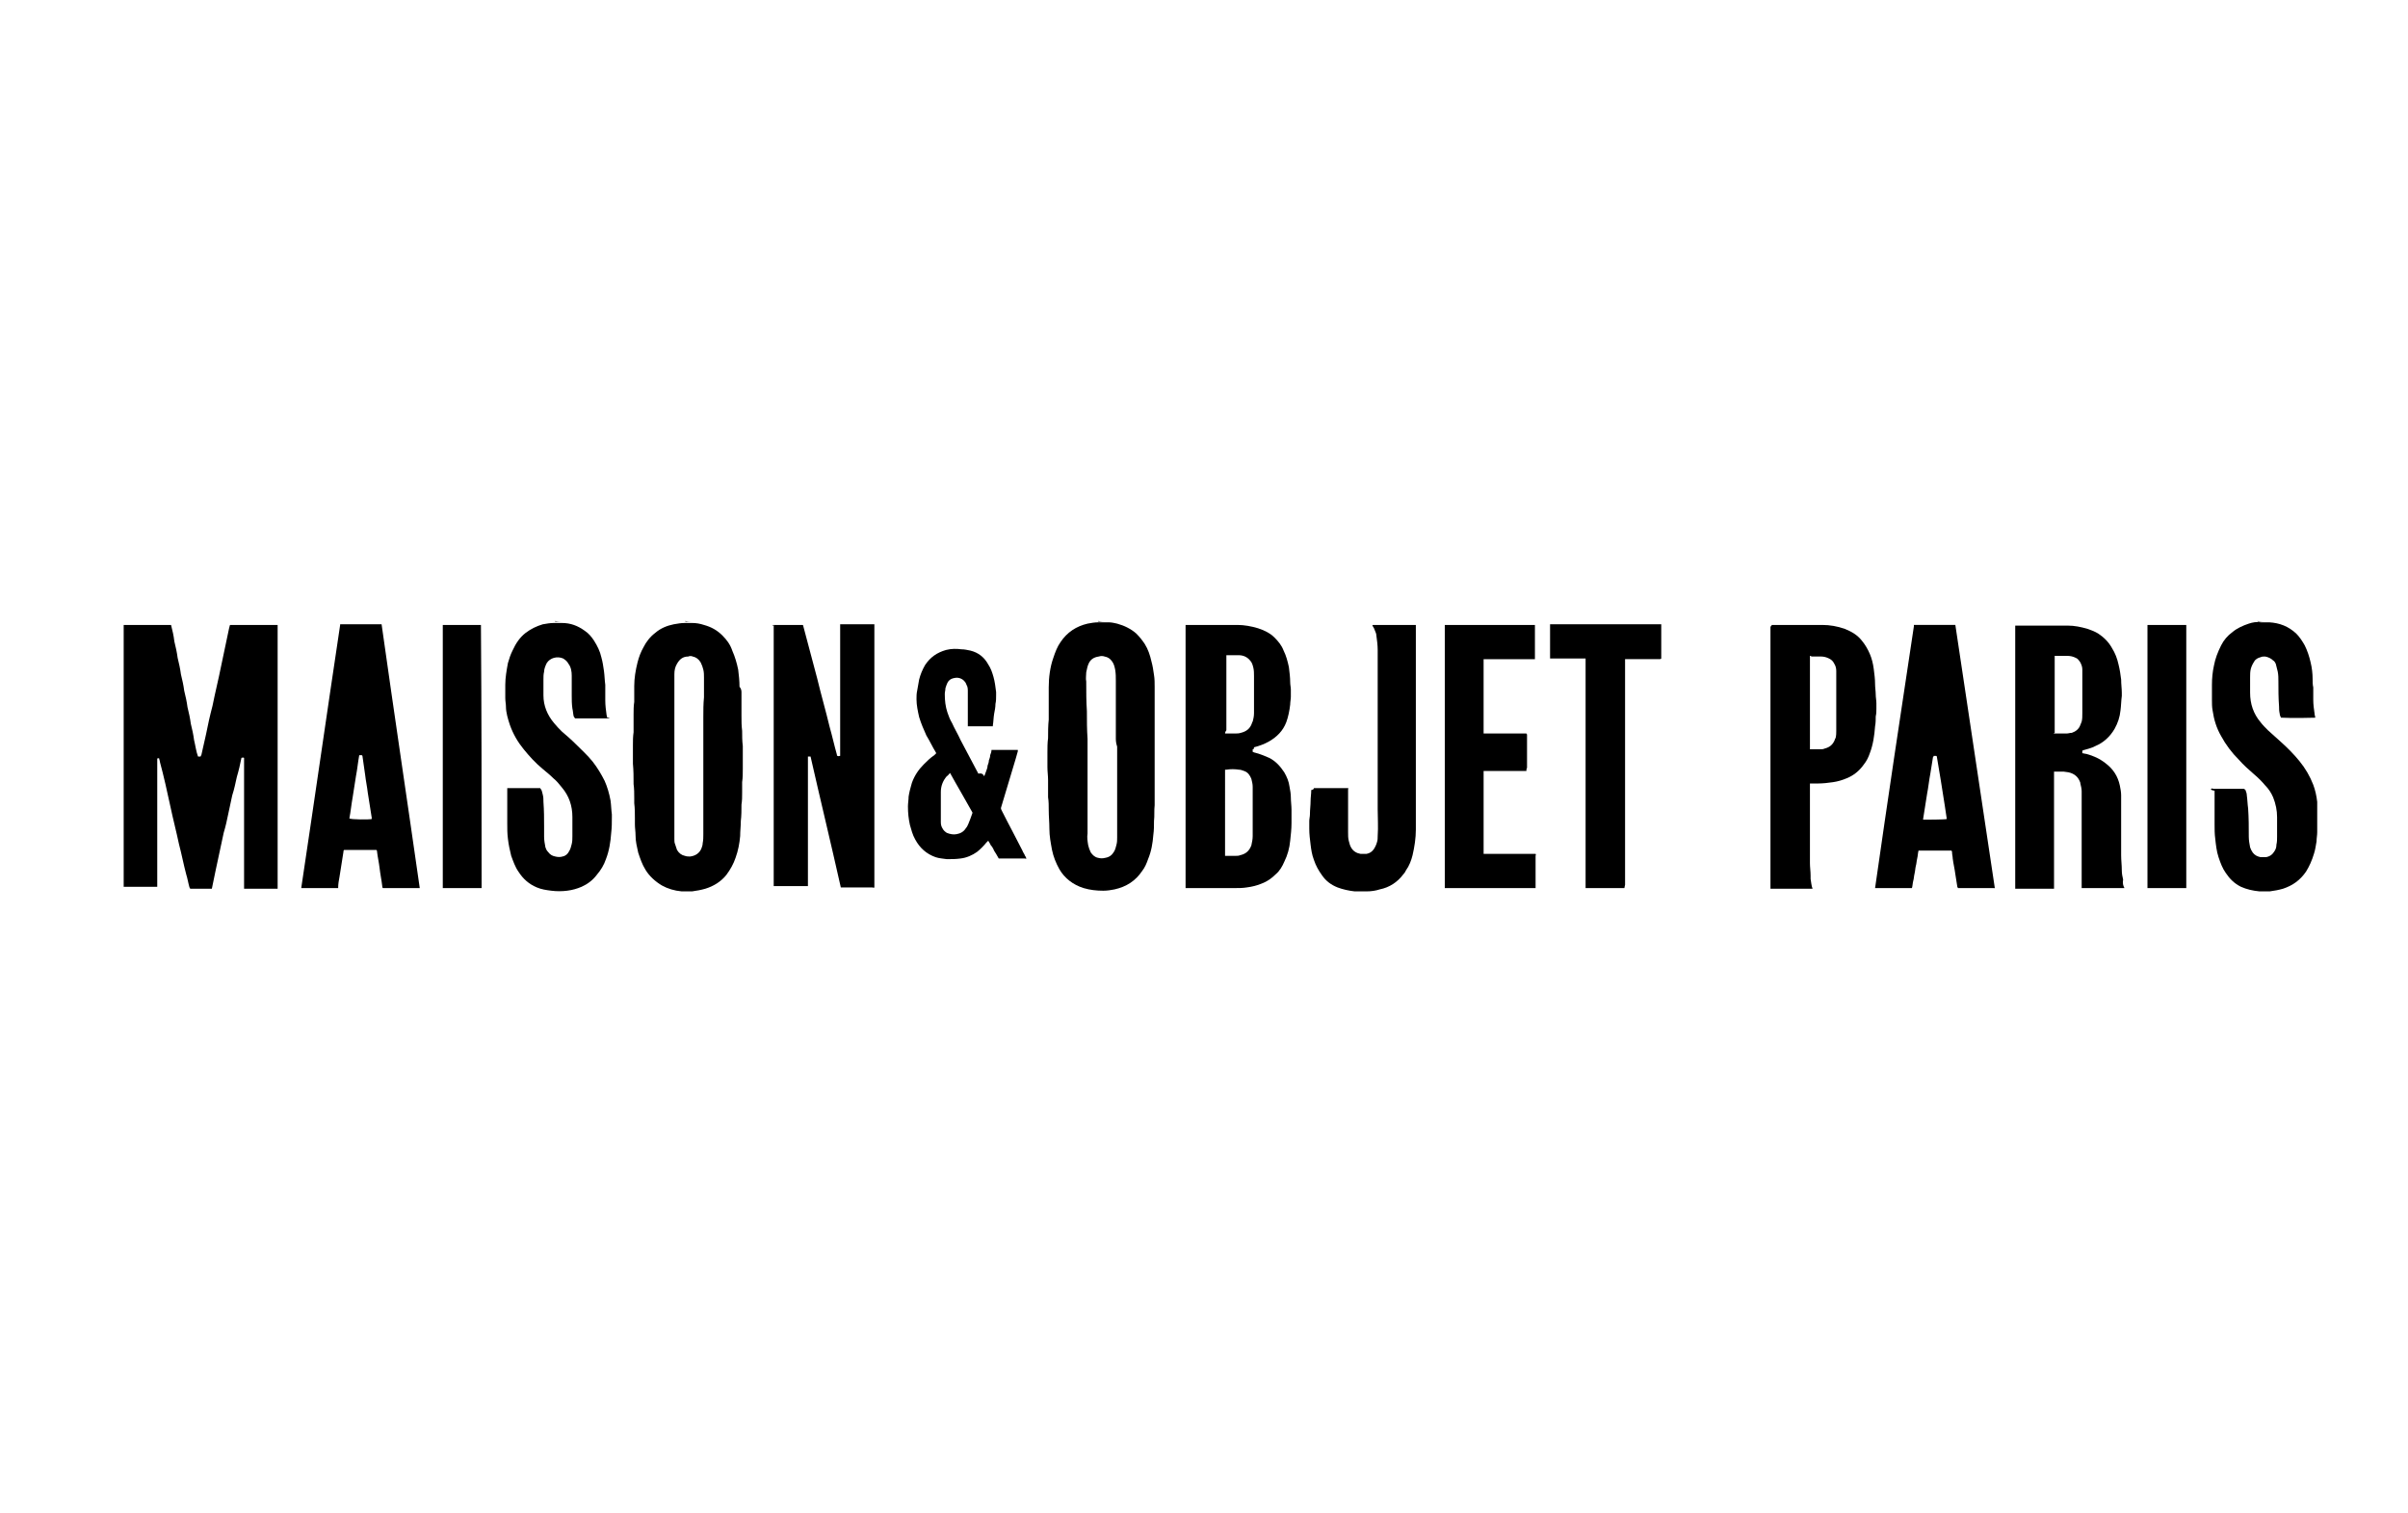
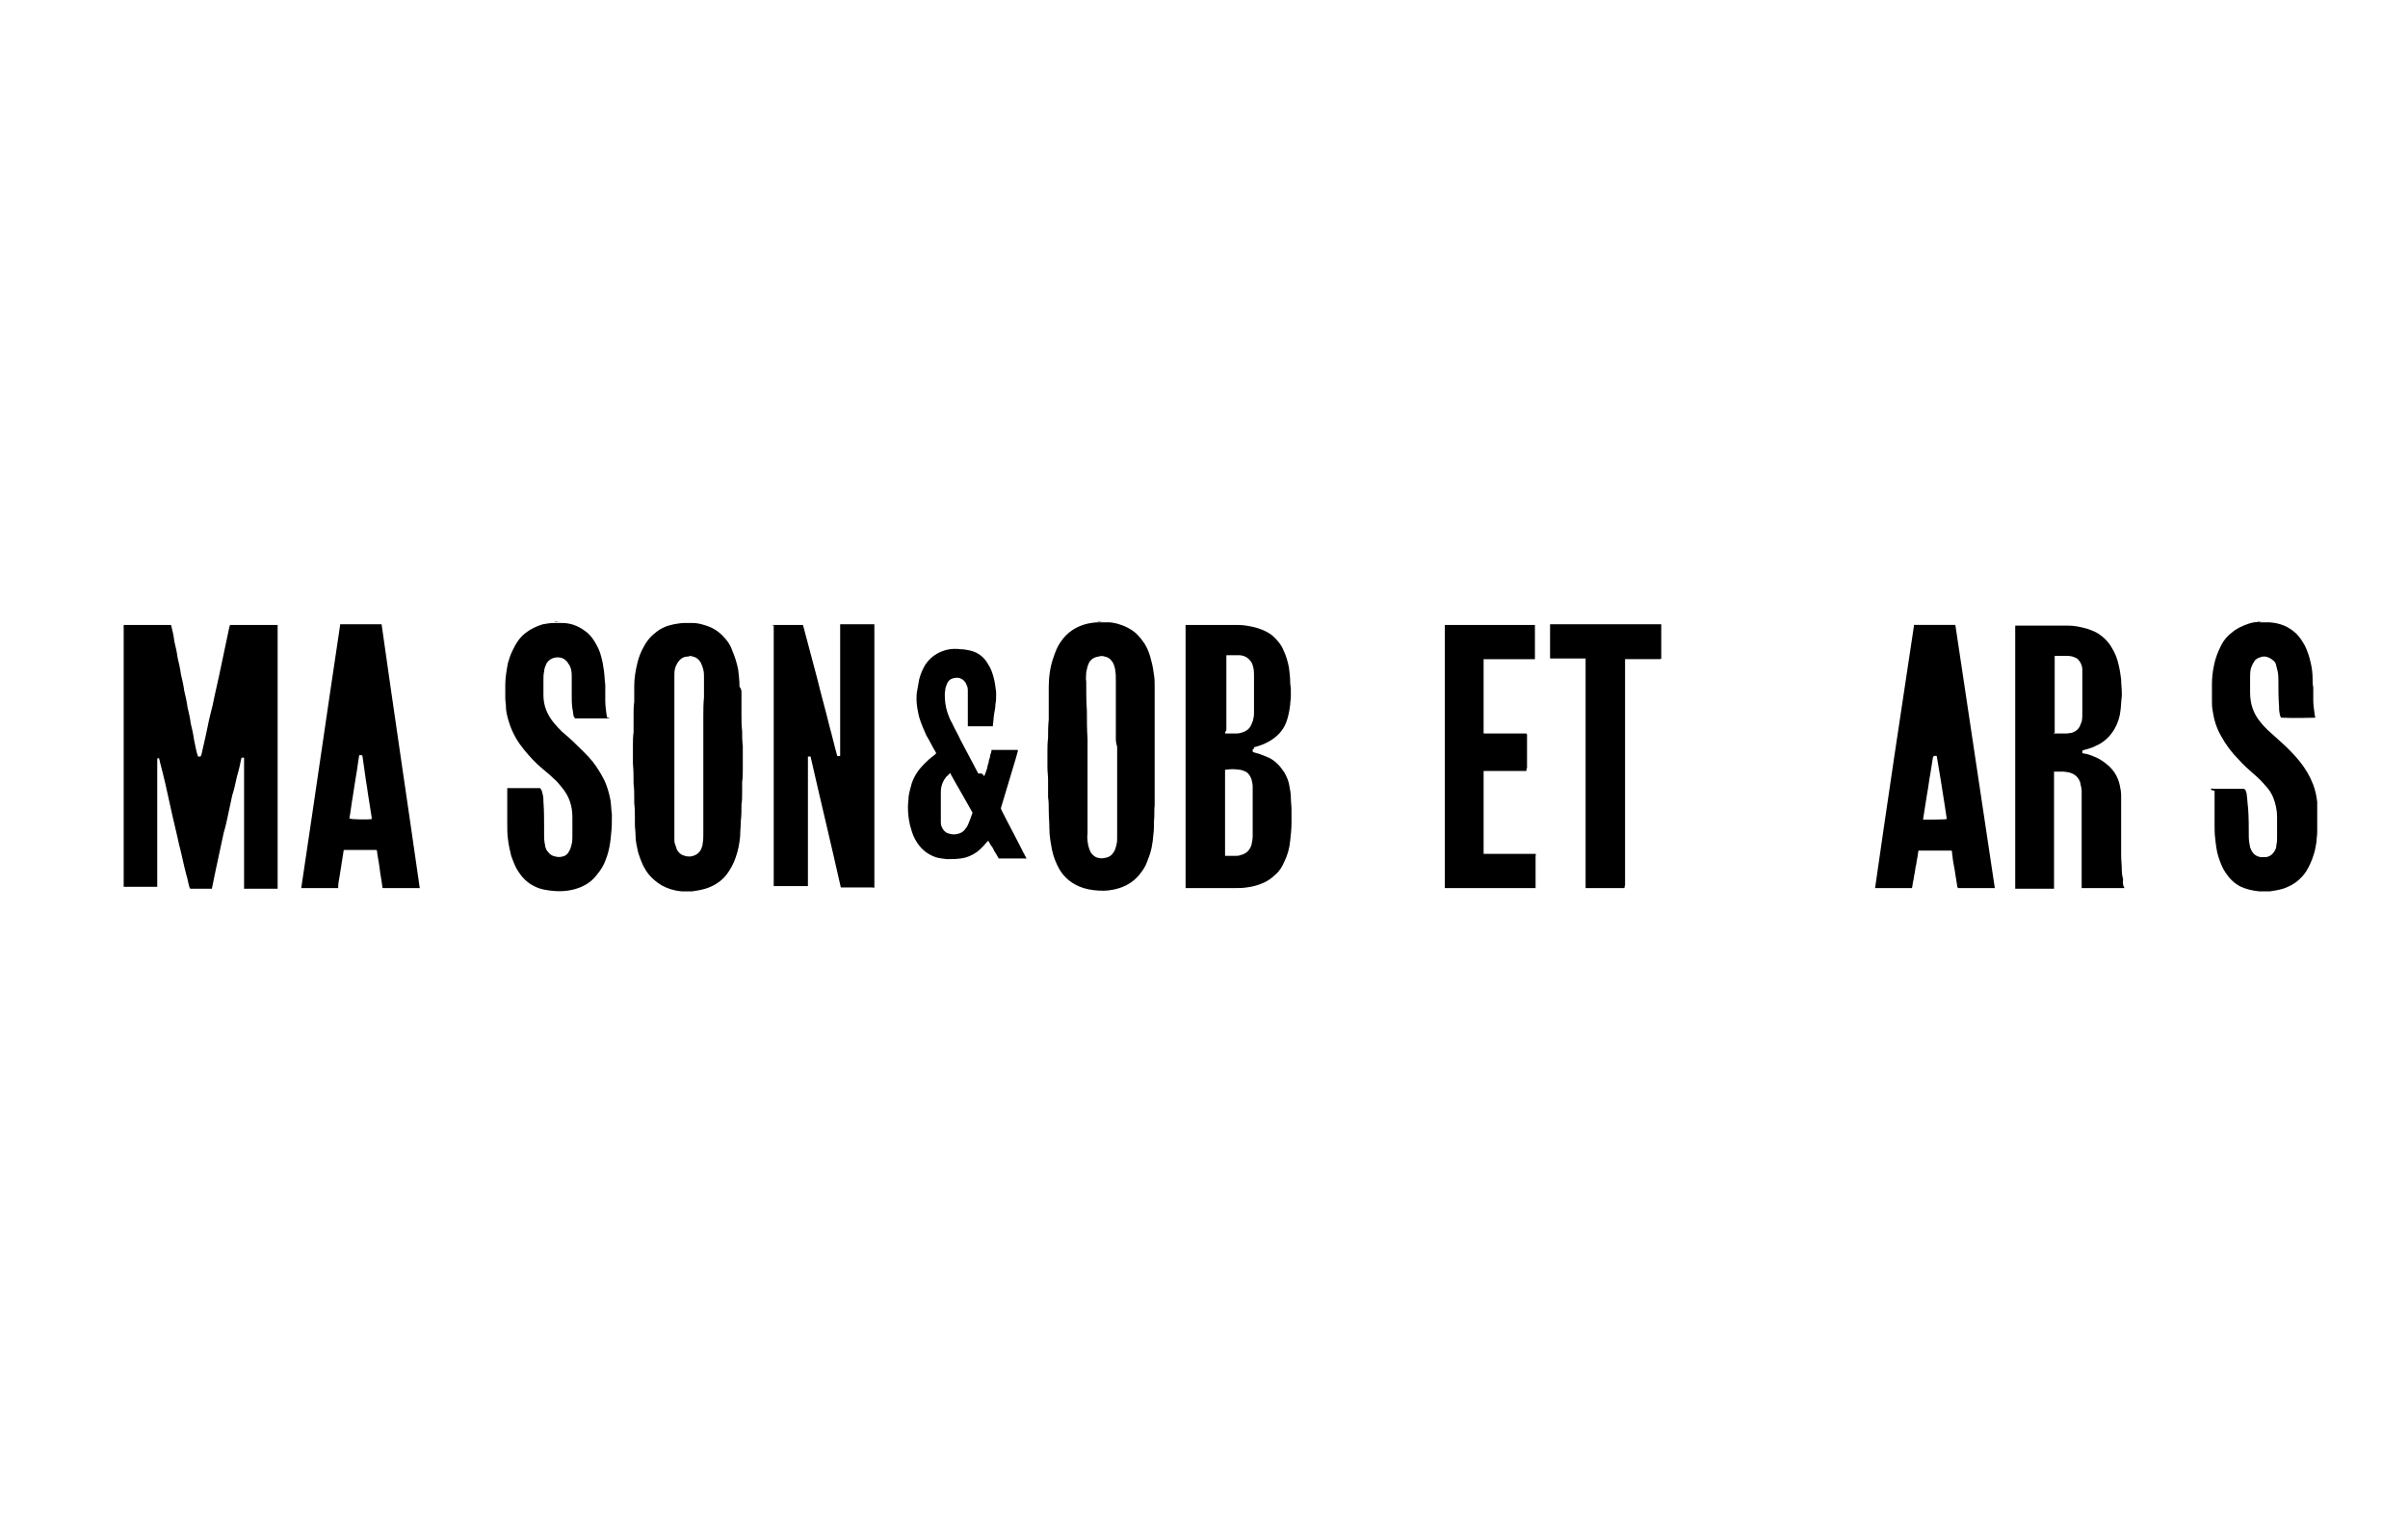
<svg xmlns="http://www.w3.org/2000/svg" version="1.1" id="Layer_1" x="0px" y="0px" viewBox="0 0 366 230" style="enable-background:new 0 0 366 230;" xml:space="preserve">
  <g>
    <g>
      <path d="M344.6,94.5c-0.1,0-0.1,0-0.2,0c-0.4,0-0.7,0-1.1,0c-0.1,0-0.1,0-0.2-0.1C343.7,94.5,344.1,94.5,344.6,94.5z" />
      <path d="M168.3,94.5c0,0-0.1,0-0.1,0c-0.4,0-0.8,0-1.2,0c0,0-0.1,0-0.1-0.1C167.4,94.5,167.8,94.5,168.3,94.5z" />
      <path d="M85.7,94.5c-0.1,0-0.1,0-0.2,0c-0.3,0-0.7,0-1,0c-0.1,0-0.1,0-0.2-0.1C84.8,94.5,85.3,94.5,85.7,94.5z" />
-       <path d="M105.5,94.5c-0.1,0-0.1,0-0.2,0c-0.3,0-0.7,0-1,0c-0.1,0-0.1,0-0.2-0.1C104.6,94.5,105,94.5,105.5,94.5z" />
      <path d="M18.8,95c0.1,0,0.1,0,0.2,0c1.7,0,6.7,0,7,0c0.2,0.8,0.4,1.6,0.5,2.5c0.2,0.8,0.4,1.7,0.5,2.5c0.2,0.8,0.4,1.7,0.5,2.5    c0.2,0.8,0.4,1.7,0.5,2.5c0.2,0.8,0.4,1.7,0.5,2.5c0.2,0.8,0.4,1.7,0.5,2.5c0.2,0.8,0.4,1.7,0.5,2.5c0.2,0.8,0.3,1.7,0.6,2.5    c0.1,0,0.1,0,0.2,0c0.1,0,0.1,0,0.2,0c0-0.1,0-0.1,0.1-0.2c0.2-1,0.5-2.1,0.7-3.1c0.3-1.5,0.6-2.9,1-4.4c0.4-2,0.9-4,1.3-6    c0.4-1.9,0.8-3.8,1.2-5.7c0-0.1,0.1-0.3,0.1-0.4c0-0.1,0-0.1,0.1-0.2c0.3,0,6.9,0,7.2,0c0,0,0,0.1,0,0.2c0,0.2,0,0.3,0,0.5    c0,12.8,0,25.6,0,38.3c0,0.3,0,0.5,0,0.8c0,0.1,0,0.2,0,0.3c-0.1,0-0.1,0-0.2,0c-0.2,0-0.5,0-0.7,0c-1.3,0-2.6,0-3.9,0    c-0.1,0-0.2,0-0.3,0c0-6.7,0-13.3,0-19.9c-0.2-0.1-0.3,0-0.4,0c-0.2,1-0.4,1.9-0.7,2.9c-0.2,0.9-0.4,1.9-0.7,2.8    c-0.2,0.9-0.4,1.9-0.6,2.8c-0.2,1-0.4,1.9-0.7,2.9c-0.2,0.9-0.4,1.9-0.6,2.8c-0.2,0.9-0.4,1.9-0.6,2.8c-0.2,0.9-0.4,1.9-0.6,2.9    c-0.4,0-0.7,0-1.1,0c-0.4,0-0.7,0-1.1,0c-0.4,0-0.7,0-1.1,0c0-0.1-0.1-0.2-0.1-0.2c-0.2-0.7-0.3-1.4-0.5-2    c-0.4-1.5-0.7-3.1-1.1-4.6c-0.4-1.9-0.9-3.8-1.3-5.7c-0.5-2.3-1-4.6-1.6-6.8c0-0.2-0.1-0.3-0.1-0.5c-0.1-0.1-0.2,0-0.3,0    c0,0,0,0,0,0c0,0,0,0,0,0c0,0,0,0,0,0c0,0,0,0,0,0c0,0,0,0,0,0c0,0,0,0,0,0c0,0,0,0,0,0c0,0,0,0,0,0c0,6.4,0,12.8,0,19.2    c0,0,0,0.1,0,0.1c0,0,0,0,0,0.1c0,0,0,0.1,0,0.1c0,0,0,0,0,0c0,0,0,0,0,0s0,0,0,0c0,0,0,0,0,0s0,0,0,0c0,0,0,0,0,0c0,0,0,0,0,0    c0,0,0,0,0,0c0,0-0.1,0-0.2,0c-0.4,0-0.8,0-1.2,0c-1.1,0-2.3,0-3.4,0c-0.1,0-0.2,0-0.3,0c0-0.1,0-0.1,0-0.2c0-0.2,0-0.4,0-0.6    c0-13,0-26,0-39C18.8,95.2,18.8,95.1,18.8,95z" />
      <path d="M117.5,95C117.5,95,117.5,95,117.5,95c1.6,0,3,0,4.5,0c0.1,0.1,0.1,0.1,0.1,0.2c0.7,2.6,1.4,5.3,2.1,7.9    c0.6,2.5,1.3,4.9,1.9,7.4c0.4,1.4,0.7,2.8,1.1,4.2c0,0.1,0,0.2,0.1,0.2c0.1,0.1,0.3,0,0.4,0c0-0.1,0-0.1,0-0.2c0-0.2,0-0.3,0-0.5    c0-6.3,0-12.7,0-19c0-0.1,0-0.2,0-0.3c0.1,0,0.1,0,0.2,0c1.6,0,3.3,0,4.9,0c0,0,0.1,0,0.1,0c0,0.1,0,0.1,0,0.2c0,0.3,0,0.6,0,0.8    c0,12.6,0,25.2,0,37.8c0,0.3,0,0.6,0,1c0,0.1,0,0.1,0,0.2c-0.1,0.1-0.2,0-0.3,0c-1.2,0-2.4,0-3.6,0c-0.3,0-0.7,0-1,0    c-0.1,0-0.2,0-0.2,0c-1.5-6.7-3.1-13.3-4.6-19.9c-0.2,0-0.2,0-0.4,0c0,0,0,0,0,0c0,0,0,0,0,0c0,0,0,0,0,0c0,0,0,0,0,0c0,0,0,0,0,0    c0,0,0,0,0,0c0,0,0,0,0,0c0,0,0,0,0,0c0,6.4,0,12.8,0,19.2c0,0,0,0,0,0.1c0,0,0,0,0,0.1c0,0.1,0,0.1,0,0.2c0,0,0,0,0,0    c0,0,0,0,0,0.1c0,0,0,0,0,0c0,0,0,0,0,0c0,0,0,0,0,0c0,0,0,0,0,0c0,0,0,0,0,0c0,0-0.1,0-0.1,0c-0.3,0-0.7,0-1,0    c-1.2,0-2.5,0-3.7,0c-0.1,0-0.3,0-0.4,0c0-0.1,0-0.1,0-0.2c0-0.2,0-0.3,0-0.5c0-13,0-26,0-39C117.4,95.3,117.4,95.1,117.5,95z" />
      <path d="M190.4,113.9c0,0.2,0,0.3,0,0.4c0.1,0,0.2,0.1,0.3,0.1c0.8,0.2,1.5,0.5,2.2,0.8c1,0.5,1.7,1.3,2.3,2.2    c0.4,0.7,0.7,1.4,0.8,2.2c0.1,0.5,0.2,1.1,0.2,1.6c0,0.6,0.1,1.3,0.1,1.9c0,0.5,0,0.9,0,1.4c0,0.2,0,0.4,0,0.6    c0,0.9-0.1,1.8-0.2,2.7c-0.1,1.1-0.4,2.2-0.9,3.2c-0.3,0.7-0.7,1.4-1.3,1.9c-0.6,0.6-1.3,1.1-2.1,1.4c-0.7,0.3-1.5,0.5-2.3,0.6    c-0.6,0.1-1.2,0.1-1.8,0.1c-2.4,0-4.8,0-7.2,0c-0.1,0-0.2,0-0.3,0c0-0.1,0-0.1,0-0.1c0-13.3,0-26.6,0-39.9c0.1,0,0.2,0,0.2,0    c0.6,0,1.1,0,1.7,0c1.6,0,3.2,0,4.9,0c0.2,0,0.4,0,0.5,0c0.2,0,0.4,0,0.6,0c1,0,2.1,0.2,3.1,0.5c0.9,0.3,1.8,0.7,2.5,1.4    c0.6,0.6,1.1,1.2,1.4,2c0.4,0.8,0.6,1.6,0.8,2.5c0.1,0.8,0.2,1.6,0.2,2.3c0,0.4,0.1,0.8,0.1,1.1c0,0.4,0,0.8,0,1.1    c0,0.4-0.1,0.8-0.1,1.2c-0.1,0.9-0.3,1.9-0.6,2.7c-0.5,1.3-1.4,2.2-2.6,2.9c-0.7,0.4-1.5,0.7-2.3,0.9    C190.6,113.9,190.5,113.9,190.4,113.9z M186.2,130.1c0.1,0,0.1,0,0.1,0c0.5,0,1,0,1.5,0c0.2,0,0.5,0,0.7-0.1    c0.9-0.2,1.4-0.7,1.7-1.5c0.1-0.5,0.2-0.9,0.2-1.4c0-0.8,0-1.5,0-2.3c0-0.8,0-1.6,0-2.4c0-0.1,0-0.2,0-0.3c0-0.3,0-0.6,0-0.8    c0-0.4,0-0.7,0-1.1c0-0.2,0-0.4,0-0.6c0-0.4-0.1-0.8-0.2-1.2c-0.2-0.5-0.5-1-1.1-1.2c-0.3-0.1-0.5-0.2-0.8-0.2    c-0.6-0.1-1.3-0.1-1.9,0c-0.1,0-0.1,0-0.2,0C186.2,117.3,186.2,129.8,186.2,130.1z M186.2,111.5c0.1,0,0.1,0,0.2,0    c0.4,0,0.9,0,1.3,0c0.3,0,0.6,0,0.9-0.1c0.8-0.2,1.4-0.6,1.7-1.5c0-0.1,0-0.1,0.1-0.2c0.1-0.4,0.2-0.8,0.2-1.3c0-0.6,0-1.3,0-1.9    c0-0.7,0-1.4,0-2.1c0-0.1,0-0.2,0-0.3c0-0.2,0-0.4,0-0.6c0-0.2,0-0.5,0-0.7c0-0.4,0-0.9-0.1-1.3c-0.1-0.4-0.2-0.8-0.5-1.1    c-0.4-0.5-1-0.8-1.7-0.8c-0.6,0-1.2,0-1.8,0c0,0-0.1,0-0.1,0c0,0.2,0,8.1,0,11.4C186.2,111.3,186.2,111.4,186.2,111.5z" />
      <path d="M322.9,135C322.9,135,322.8,135.1,322.9,135c-2.2,0-4.3,0-6.5,0c0-0.1,0-0.1,0-0.2c0-4,0-8.1,0-12.1c0-0.8,0-1.6,0-2.4    c0-0.4-0.1-0.8-0.2-1.2c0,0,0-0.1,0-0.1c-0.3-0.9-0.9-1.4-1.8-1.6c-0.2,0-0.5-0.1-0.7-0.1c-0.4,0-0.8,0-1.2,0c-0.1,0-0.2,0-0.3,0    c0,0.1,0,0.1,0,0.2c0,0.3,0,0.6,0,0.9c0,5.2,0,10.4,0,15.7c0,0.3,0,0.6,0,1c-0.1,0-0.1,0-0.2,0c-0.2,0-0.4,0-0.6,0    c-1.6,0-3.2,0-4.8,0c-0.1,0-0.2,0-0.3,0c0,0,0,0,0,0c0,0,0-0.1,0-0.1c0-13.3,0-26.6,0-39.8c0,0,0,0,0-0.1c0,0,0.1,0,0.2,0    c0.1,0,0.1,0,0.2,0c2.1,0,4.3,0,6.4,0c0.2,0,0.4,0,0.6,0c0.2,0,0.4,0,0.6,0c1,0,2,0.2,3,0.5c0.6,0.2,1.1,0.4,1.6,0.7    c0.9,0.6,1.6,1.3,2.1,2.2c0.5,0.8,0.8,1.6,1,2.5c0.2,0.8,0.3,1.5,0.4,2.3c0,0.7,0.1,1.4,0.1,2c0,0.2,0,0.3,0,0.5    c-0.1,0.7-0.1,1.5-0.2,2.2c-0.1,1-0.4,1.9-0.9,2.8c-0.7,1.2-1.7,2.1-2.9,2.6c-0.5,0.3-1.1,0.4-1.7,0.6c-0.1,0-0.2,0.1-0.3,0.1    c0,0.1,0,0.3,0,0.4c0.2,0,0.4,0.1,0.6,0.1c1.1,0.3,2,0.7,2.9,1.4c1.2,0.9,1.9,2,2.2,3.4c0.1,0.5,0.2,1,0.2,1.5c0,3,0,6.1,0,9.1    c0,0.8,0.1,1.5,0.1,2.3c0,0.5,0.1,1,0.2,1.4C322.6,134.3,322.7,134.6,322.9,135C322.9,135,322.9,135,322.9,135z M312.2,111.5    c0.1,0,0.1,0,0.1,0c0.6,0,1.2,0,1.8,0c0.3,0,0.5-0.1,0.8-0.1c0.6-0.2,1.1-0.6,1.3-1.2c0.1-0.2,0.1-0.3,0.2-0.5    c0.1-0.4,0.1-0.8,0.1-1.3c0-0.4,0-0.8,0-1.2c0-0.6,0-1.2,0-1.7c0-0.9,0-1.8,0-2.8c0-0.3,0-0.6,0-0.9c0-0.4-0.1-0.7-0.3-1.1    c-0.2-0.3-0.4-0.6-0.7-0.7c-0.4-0.2-0.8-0.3-1.3-0.3c-0.6,0-1.1,0-1.7,0c-0.1,0-0.1,0-0.2,0c0,0,0,0.1,0,0.1c0,3.9,0,7.7,0,11.6    C312.1,111.4,312.2,111.5,312.2,111.5z" />
      <path d="M167.5,94.6c0.3,0,0.7,0,1,0c0.4,0,0.9,0.1,1.3,0.2c1.1,0.3,2.1,0.8,2.9,1.5c0.5,0.5,0.9,1,1.3,1.6c0.5,0.8,0.8,1.7,1,2.6    c0.2,0.7,0.3,1.4,0.4,2.1c0.1,0.6,0.1,1.2,0.1,1.8c0,0.5,0,0.9,0,1.4c0,0.2,0,0.5,0,0.7c0,0.2,0,0.5,0,0.7c0,0.4,0,0.7,0,1.1    c0,0.7,0,1.4,0,2.1c0,0.2,0,0.5,0,0.7c0,0.2,0,0.4,0,0.7c0,0.3,0,0.6,0,0.9c0,0.9,0,1.8,0,2.7c0,0.2,0,0.3,0,0.5c0,0.5,0,1,0,1.5    c0,0.2,0,0.5,0,0.7c0,0.2,0,0.4,0,0.6c0,0.6,0,1.2,0,1.9c0,0.5,0,0.9,0,1.4c0,0.1,0,0.2,0,0.4c-0.1,0.8,0,1.6-0.1,2.4    c0,0.7,0,1.4-0.1,2.1c-0.1,1.3-0.3,2.5-0.8,3.7c-0.2,0.6-0.5,1.3-0.9,1.8c-1,1.5-2.4,2.4-4.2,2.8c-0.5,0.1-1.1,0.2-1.7,0.2    c-1,0-2-0.1-3-0.4c-1.6-0.5-2.9-1.5-3.7-2.9c-0.5-0.9-0.9-1.9-1.1-2.9c-0.2-1.1-0.4-2.1-0.4-3.2c0-1-0.1-1.9-0.1-2.9    c0-0.6,0-1.3-0.1-1.9c0-0.5,0-1,0-1.5c0-0.4,0-0.8,0-1.1c0-0.7-0.1-1.3-0.1-2c0-0.7,0-1.5,0-2.2c0-0.7,0-1.5,0.1-2.2    c0-0.9,0-1.9,0.1-2.8c0-0.6,0-1.1,0-1.7c0-0.5,0-1,0-1.5c0-0.6,0-1.2,0-1.7c0-1.5,0.2-3.1,0.7-4.5c0.3-0.9,0.6-1.7,1.1-2.4    c1-1.5,2.4-2.4,4.1-2.8c0.5-0.1,1.1-0.2,1.7-0.2C167.2,94.6,167.3,94.6,167.5,94.6C167.5,94.6,167.5,94.6,167.5,94.6z     M169.6,112.2C169.6,112.2,169.6,112.2,169.6,112.2c0-0.7,0-1.5,0-2.2c0-0.9,0-1.7,0-2.6c0-0.8,0-1.7,0-2.5c0-0.5,0-1,0-1.4    c0-0.6,0-1.1-0.1-1.7c-0.1-0.5-0.2-0.9-0.5-1.3c-0.3-0.4-0.6-0.6-1.1-0.7c-0.3-0.1-0.6-0.1-0.9,0c-0.7,0.1-1.2,0.4-1.5,1    c-0.2,0.4-0.3,0.9-0.4,1.4c0,0.5-0.1,0.9,0,1.4c0,0,0,0.1,0,0.1c0,1.5,0,2.9,0.1,4.4c0,1.4,0,2.8,0.1,4.2c0,0.5,0,1.1,0,1.6    c0,0.8,0,1.5,0,2.3c0,0.8,0,1.7,0,2.5c0,0.9,0,1.8,0,2.7c0,0.4,0,0.7,0,1.1c0,0.2,0,0.3,0,0.5c0,1.1,0,2.2,0,3.4    c0,0.1,0,0.2,0,0.3c-0.1,0.6,0,1.2,0.1,1.8c0.1,0.4,0.2,0.7,0.4,1.1c0.3,0.4,0.6,0.7,1.1,0.8c0.4,0.1,0.7,0.1,1.1,0    c0.6-0.1,1-0.4,1.3-0.9c0.2-0.3,0.3-0.7,0.4-1.1c0.1-0.4,0.1-0.7,0.1-1.1c0-0.4,0-0.9,0-1.3c0-1.3,0-2.7,0-4c0-0.7,0-1.5,0-2.2    c0-1.2,0-2.4,0-3.6c0-0.9,0-1.8,0-2.7C169.6,112.9,169.6,112.5,169.6,112.2z" />
      <path d="M112.7,105.2c0,0.4,0,0.8,0,1.3c0,0.4,0,0.8,0,1.1c0,0.4,0,0.8,0,1.2c0,0.8,0,1.5,0.1,2.3c0,0.8,0,1.5,0.1,2.3    c0,0.5,0,0.9,0,1.4c0,0.5,0,1.1,0,1.6c0,0.2,0,0.3,0,0.5c0,0.7,0,1.3-0.1,2c0,0.4,0,0.9,0,1.3c0,0.1,0,0.2,0,0.3    c0,0.6,0,1.2-0.1,1.8c0,0.8,0,1.7-0.1,2.5c0,0.8-0.1,1.5-0.1,2.3c-0.1,1.1-0.3,2.2-0.7,3.3c-0.3,0.9-0.8,1.8-1.4,2.6    c-0.8,1-1.9,1.7-3.2,2.1c-0.7,0.2-1.3,0.3-2,0.4c-0.5,0-1.1,0-1.6,0c-1.1-0.1-2.1-0.4-3-0.9c-1-0.6-1.9-1.4-2.5-2.4    c-0.5-0.8-0.8-1.7-1.1-2.6c-0.2-0.9-0.4-1.7-0.4-2.6c0-0.6-0.1-1.1-0.1-1.7c0-0.1,0-0.2,0-0.3c0-0.2,0-0.4,0-0.6    c0-0.8,0-1.5-0.1-2.3c0-0.3,0-0.6,0-0.8c0-0.7,0-1.4-0.1-2.1c0-1,0-2.1-0.1-3.1c0-0.1,0-0.3,0-0.4c0-0.4,0-0.8,0-1.3    c0-0.4,0-0.7,0-1.1c0-0.7,0-1.3,0.1-2c0-0.4,0-0.8,0-1.2c0-0.5,0-1,0-1.5c0-0.6,0-1.3,0.1-1.9c0-0.4,0-0.7,0-1.1    c0-0.4,0-0.9,0-1.3c0-1.2,0.2-2.4,0.5-3.6c0.2-0.8,0.5-1.6,0.9-2.3c0.4-0.8,1-1.6,1.8-2.2c0.8-0.7,1.8-1.1,2.8-1.3    c0.6-0.1,1.1-0.2,1.7-0.2c0.4,0,0.8,0,1.1,0c0.6,0,1.2,0.1,1.8,0.3c1.1,0.3,2,0.8,2.8,1.6c0.7,0.7,1.2,1.4,1.5,2.3    c0.4,0.9,0.7,1.9,0.9,2.9c0.1,0.8,0.2,1.7,0.2,2.6C112.6,104.6,112.7,104.9,112.7,105.2z M102.5,119.6c0,0.5,0,1,0,1.4    c0,0.9,0,1.7,0,2.6c0,1.3,0,2.6,0,3.9c0,0.3,0,0.6,0.1,0.8c0.1,0.3,0.2,0.6,0.3,0.9c0.3,0.5,0.7,0.8,1.2,0.9    c0.3,0.1,0.5,0.1,0.8,0.1c0.8-0.1,1.4-0.5,1.7-1.2c0.1-0.3,0.2-0.5,0.2-0.8c0.1-0.5,0.1-0.9,0.1-1.4c0-0.5,0-1,0-1.4    c0-1.1,0-2.1,0-3.2c0-0.2,0-0.4,0-0.6c0-1.3,0-2.5,0-3.8c0-0.1,0-0.3,0-0.4c0-0.3,0-0.6,0-0.8c0-1.3,0-2.7,0-4c0-1,0-2.1,0-3.1    c0-0.2,0-0.3,0-0.5c0-1,0-2,0.1-3c0-0.5,0-0.9,0-1.4c0-0.5,0-1.1,0-1.6c0-0.4,0-0.8-0.1-1.2c-0.1-0.4-0.2-0.7-0.4-1.1    c-0.3-0.5-0.7-0.8-1.2-0.9c-0.2-0.1-0.5-0.1-0.7,0c-0.8,0-1.3,0.4-1.7,1.1c-0.3,0.5-0.4,1-0.4,1.6c0,1.6,0,3.2,0,4.8    c0,0.8,0,1.7,0,2.6c0,0.6,0,1.2,0,1.8c0,0.1,0,0.1,0,0.2c0,0.6,0,1.2,0,1.8c0,1.5,0,3.1,0,4.6c0,0.1,0,0.2,0,0.3    C102.5,118.9,102.5,119.3,102.5,119.6z" />
      <path d="M63.8,135C63.8,135,63.7,135.1,63.8,135c-1.9,0-3.7,0-5.6,0c-0.1-0.1-0.1-0.2-0.1-0.3c-0.1-0.9-0.3-1.8-0.4-2.7    c-0.1-0.9-0.3-1.7-0.4-2.6c0-0.1,0-0.1-0.1-0.2c-1.7,0-3.3,0-4.9,0c-0.1,0.1-0.1,0.2-0.1,0.3c-0.2,1.3-0.4,2.5-0.6,3.8    c-0.1,0.5-0.2,1.1-0.2,1.6c0,0,0,0.1,0,0.1c-0.1,0-0.1,0-0.2,0c-1.7,0-3.5,0-5.2,0c-0.1,0-0.1,0-0.2,0c0,0,0-0.1,0-0.1    c2-13.3,3.9-26.6,5.9-39.9c0,0,0,0,0-0.1c0.2,0,6,0,6.3,0c0,0,0,0,0,0c0,0,0,0,0,0C59.9,108.4,61.9,121.7,63.8,135    C63.8,135,63.8,135,63.8,135z M56.5,124.5c0-0.1,0-0.1,0-0.2c-0.2-1.3-0.4-2.5-0.6-3.8c-0.1-0.9-0.3-1.8-0.4-2.7    c-0.1-0.9-0.3-1.9-0.4-2.8c0-0.1,0-0.1-0.1-0.2c-0.1,0-0.3,0-0.4,0c-0.2,1.1-0.3,2.2-0.5,3.2c-0.2,1.1-0.3,2.1-0.5,3.2    c-0.2,1.1-0.3,2.2-0.5,3.2C53.3,124.6,56.2,124.6,56.5,124.5z" />
      <path d="M303.2,135C303.1,135,303.1,135.1,303.2,135c-1.9,0-3.7,0-5.6,0c0-0.1-0.1-0.1-0.1-0.2c-0.1-0.6-0.2-1.3-0.3-1.9    c-0.1-0.8-0.3-1.6-0.4-2.4c0-0.3-0.1-0.6-0.1-0.9c0-0.1,0-0.2-0.1-0.3c-1.6,0-3.2,0-4.8,0c-0.1,0-0.1,0-0.2,0    c-0.1,0.4-0.1,0.8-0.2,1.2c-0.1,0.4-0.1,0.8-0.2,1.1c-0.1,0.4-0.1,0.8-0.2,1.2c-0.1,0.4-0.1,0.8-0.2,1.1c-0.1,0.4-0.1,0.8-0.2,1.1    c0,0-0.1,0-0.1,0c-1.8,0-3.6,0-5.4,0c0,0-0.1,0-0.1,0c0,0,0,0,0,0c0,0,0,0,0,0c1.9-13.3,3.9-26.6,5.9-39.8c0,0,0-0.1,0-0.1    c0,0,0,0,0-0.1c0,0,0,0,0.1,0c2,0,4.1,0,6.1,0c0,0,0.1,0,0.1,0C299.2,108.3,301.2,121.7,303.2,135z M295.9,124.5    c-0.1-0.7-0.2-1.4-0.3-2c-0.2-1.3-0.4-2.6-0.6-3.8c-0.2-1.2-0.4-2.4-0.6-3.6c0-0.1,0-0.1-0.1-0.2c-0.1,0-0.3,0-0.4,0    c0,0.1,0,0.1-0.1,0.2c-0.1,0.8-0.3,1.7-0.4,2.5c-0.2,1-0.3,2.1-0.5,3.1c-0.2,1.3-0.4,2.5-0.6,3.8c0,0,0,0.1,0,0.1    C292.7,124.6,295.6,124.6,295.9,124.5z" />
      <path d="M92.6,109.2c-1.7,0-3.4,0-5.1,0c0,0-0.1,0-0.1,0c-0.1-0.1-0.1-0.2-0.2-0.3c-0.1-0.4-0.1-0.8-0.2-1.2    c-0.1-0.7-0.1-1.3-0.1-2c0-1,0-2,0-3c0-0.6-0.1-1.3-0.5-1.8c-0.2-0.4-0.5-0.6-0.8-0.8c-0.9-0.4-2-0.1-2.5,0.7    c-0.2,0.4-0.4,0.9-0.4,1.3c-0.1,0.4-0.1,0.8-0.1,1.2c0,0.8,0,1.6,0,2.4c0,1.6,0.6,3,1.6,4.2c0.4,0.5,0.8,0.9,1.2,1.3    c0.7,0.6,1.4,1.2,2.1,1.9c0.9,0.9,1.8,1.7,2.6,2.7c0.7,0.9,1.3,1.9,1.8,2.9c0.4,0.9,0.7,1.9,0.9,3c0.1,0.7,0.1,1.4,0.2,2.1    c0,0.1,0,0.3,0,0.4c0,0.8,0,1.6-0.1,2.4c-0.1,1.4-0.3,2.7-0.8,4c-0.3,0.9-0.8,1.7-1.4,2.4c-0.6,0.8-1.4,1.4-2.3,1.8    c-0.7,0.3-1.4,0.5-2.2,0.6c-0.8,0.1-1.6,0.1-2.4,0c-0.8-0.1-1.5-0.2-2.2-0.5c-1.2-0.5-2.1-1.3-2.8-2.4c-0.5-0.7-0.8-1.6-1.1-2.4    c-0.2-0.8-0.4-1.7-0.5-2.6c-0.1-0.8-0.1-1.5-0.1-2.3c0-1.7,0-3.5,0-5.2c0-0.1,0-0.2,0-0.2c0,0,0.1,0,0.1,0c1.6,0,3.2,0,4.8,0    c0,0,0.1,0,0.1,0c0.1,0.1,0.1,0.2,0.2,0.3c0.1,0.2,0.1,0.4,0.2,0.7c0.1,0.4,0.1,0.7,0.1,1.1c0.1,1.3,0.1,2.6,0.1,3.9    c0,0.5,0,0.9,0,1.4c0,0.5,0.1,1.1,0.2,1.6c0.1,0.3,0.2,0.5,0.4,0.7c0.3,0.4,0.6,0.6,1.1,0.7c0.4,0.1,0.8,0.1,1.1,0    c0.5-0.1,0.8-0.4,1-0.8c0.2-0.3,0.3-0.7,0.4-1.1c0.1-0.4,0.1-0.8,0.1-1.2c0-1,0-1.9,0-2.9c0-1.7-0.5-3.2-1.6-4.5    c-0.4-0.5-0.8-1-1.3-1.4c-0.5-0.5-1-0.9-1.6-1.4c-1.1-0.9-2-1.9-2.9-3c-0.9-1.1-1.6-2.3-2.1-3.7c-0.3-0.9-0.6-1.9-0.6-2.8    c0-0.4-0.1-0.8-0.1-1.3c0-0.7,0-1.4,0-2c0-1.1,0.2-2.2,0.4-3.3c0.2-0.7,0.4-1.3,0.7-1.9c0.5-1.1,1.1-2,2-2.7    c0.8-0.6,1.6-1,2.6-1.3c0.6-0.1,1.1-0.2,1.7-0.2c0.4,0,0.8,0,1.2,0c1.3,0,2.4,0.4,3.5,1.2c0.6,0.4,1,0.9,1.4,1.5    c0.5,0.8,0.9,1.6,1.1,2.5c0.2,0.7,0.3,1.4,0.4,2.1c0.1,0.7,0.1,1.4,0.2,2.1c0,0.8,0,1.6,0,2.4c0,0.7,0.1,1.5,0.2,2.2    c0,0.1,0.1,0.3,0.1,0.4C92.6,109.1,92.6,109.1,92.6,109.2z" />
      <path d="M336.1,119.9c0.1-0.1,0.2,0,0.3,0c1.4,0,2.7,0,4.1,0c0.2,0,0.3,0,0.5,0c0.1,0,0.2,0.1,0.3,0.2c0.1,0.3,0.2,0.5,0.2,0.8    c0.1,0.7,0.1,1.3,0.2,2c0.1,1.4,0.1,2.9,0.1,4.3c0,0.5,0.1,1.1,0.2,1.6c0.1,0.3,0.2,0.5,0.4,0.8c0.3,0.4,0.7,0.6,1.2,0.7    c0.3,0,0.5,0,0.8,0c0.6-0.1,1-0.4,1.3-0.9c0.2-0.3,0.3-0.6,0.3-1c0.1-0.4,0.1-0.8,0.1-1.2c0-1,0-2,0-3c0-1-0.2-2-0.6-3    c-0.3-0.7-0.7-1.3-1.2-1.8c-0.5-0.6-1.1-1.2-1.7-1.7c-0.8-0.7-1.6-1.4-2.3-2.2c-1.1-1.1-2-2.3-2.7-3.6c-0.7-1.2-1.1-2.5-1.3-3.9    c-0.1-0.5-0.1-1.1-0.1-1.6c0-0.8,0-1.5,0-2.3c0-1,0.1-2,0.3-2.9c0.2-1.1,0.6-2.1,1.1-3.1c0.4-0.8,1-1.5,1.7-2    c0.7-0.6,1.6-1,2.5-1.3c0.6-0.2,1.2-0.3,1.8-0.2c0.4,0,0.8,0,1.3,0c1.6,0.1,2.9,0.6,4.1,1.7c0.5,0.5,0.9,1.1,1.3,1.8    c0.4,0.8,0.7,1.7,0.9,2.6c0.2,0.8,0.3,1.7,0.3,2.5c0,0.4,0,0.9,0.1,1.3c0,0.6,0,1.3,0,1.9c0,0.7,0.1,1.4,0.2,2.1    c0,0.2,0.1,0.4,0.1,0.6c-0.2,0-3.5,0.1-5,0c-0.1,0-0.2,0-0.2,0c-0.1-0.2-0.2-0.4-0.2-0.6c-0.1-0.4-0.1-0.8-0.1-1.1    c-0.1-1.3-0.1-2.6-0.1-3.8c0-0.5,0-1-0.1-1.5c-0.1-0.4-0.2-0.8-0.3-1.2c-0.1-0.2-0.2-0.4-0.4-0.5c-0.3-0.3-0.7-0.5-1.2-0.6    c-0.3,0-0.5,0-0.7,0.1c-0.4,0.1-0.8,0.3-1,0.7c-0.2,0.3-0.4,0.7-0.5,1.1c-0.1,0.4-0.1,0.9-0.1,1.3c0,0.8,0,1.5,0,2.3    c0,1.7,0.5,3.2,1.6,4.5c0.3,0.4,0.7,0.8,1.1,1.2c0.7,0.6,1.3,1.2,2,1.8c1,0.9,2,1.9,2.8,2.9c0.9,1.1,1.6,2.3,2.1,3.6    c0.3,0.8,0.5,1.7,0.6,2.6c0,0.3,0,0.6,0,0.8c0,1.3,0,2.5,0,3.8c0,0.5-0.1,0.9-0.1,1.4c-0.1,0.6-0.2,1.3-0.4,1.9    c-0.3,1-0.7,1.9-1.2,2.7c-0.9,1.3-2,2.1-3.5,2.6c-0.7,0.2-1.3,0.3-2,0.4c-0.5,0-1.1,0-1.6,0c-1-0.1-1.9-0.3-2.8-0.7    c-1-0.5-1.7-1.2-2.3-2.1c-0.5-0.7-0.8-1.5-1.1-2.4c-0.3-0.9-0.4-1.9-0.5-2.8c-0.1-0.7-0.1-1.5-0.1-2.2c0-1.7,0-3.4,0-5.1    C336,120.1,336,120,336.1,119.9z" />
-       <path d="M269.3,95c0.1,0,0.2,0,0.3,0c1.6,0,3.1,0,4.7,0c0.4,0,0.7,0,1.1,0c0.4,0,0.7,0,1.1,0c0.2,0,0.3,0,0.5,0    c1.1,0,2.3,0.2,3.4,0.6c1,0.4,1.9,0.9,2.6,1.8c0.5,0.6,0.9,1.3,1.2,2c0.3,0.7,0.5,1.5,0.6,2.3c0.1,0.8,0.2,1.5,0.2,2.3    c0,0.5,0.1,1.1,0.1,1.6c0,0.4,0.1,0.9,0.1,1.3c0,0.3,0,0.5,0,0.8c0,0.4,0,0.8-0.1,1.2c0,0.5,0,1-0.1,1.5c-0.1,1.4-0.3,2.8-0.8,4.1    c-0.2,0.6-0.5,1.2-0.9,1.7c-0.7,1-1.6,1.7-2.6,2.1c-0.7,0.3-1.4,0.5-2.1,0.6c-0.7,0.1-1.5,0.2-2.3,0.2c-0.3,0-0.6,0-0.9,0    c-0.1,0-0.2,0-0.3,0c0,0.1,0,0.1,0,0.2c0,0.1,0,0.1,0,0.2c0,3.9,0,7.8,0,11.7c0,0.6,0.1,1.3,0.1,1.9c0,0.2,0,0.4,0,0.5    c0.1,0.5,0.1,1,0.3,1.5c-0.1,0-0.1,0-0.2,0c-2,0-4.1,0-6.2,0c0-0.1,0-0.1,0-0.2c0-4,0-8,0-12c0-4.5,0-8.9,0-13.4    c0-4.4,0-8.8,0-13.2c0-0.3,0-0.7,0-1C269.2,95.1,269.3,95.1,269.3,95z M275.1,99.7c0,0.1,0,0.2,0,0.4c0,4.4,0,8.7,0,13.1    c0,0.2,0,0.3,0,0.5c0,0.1,0,0.1,0,0.2c0.1,0,0.2,0,0.3,0c0.4,0,0.8,0,1.2,0c0.3,0,0.5,0,0.7-0.1c0.8-0.2,1.3-0.6,1.6-1.4    c0-0.1,0-0.1,0.1-0.2c0.1-0.4,0.1-0.8,0.1-1.1c0-1.2,0-2.4,0-3.6c0-0.6,0-1.3,0-1.9c0-0.3,0-0.6,0-0.9c0-0.8,0-1.6,0-2.4    c0-0.1,0-0.2,0-0.3c0-0.4-0.1-0.8-0.3-1.1c-0.2-0.4-0.4-0.6-0.8-0.8c-0.4-0.2-0.8-0.3-1.2-0.3c-0.5,0-1,0-1.5,0    C275.3,99.7,275.2,99.7,275.1,99.7z" />
      <path d="M232,117.2c-0.1,0-0.2,0-0.3,0c-2,0-3.9,0-5.9,0c-0.1,0-0.2,0-0.3,0c0,0.1,0,0.1,0,0.1c0,4.1,0,8.3,0,12.4c0,0,0,0,0,0.1    c0.2,0,0.4,0,0.6,0c0.2,0,0.4,0,0.6,0c0.2,0,0.4,0,0.7,0c0.2,0,0.4,0,0.7,0c0.2,0,0.4,0,0.6,0c0.2,0,0.4,0,0.7,0s0.4,0,0.7,0    c0.2,0,0.4,0,0.6,0c0.2,0,0.4,0,0.7,0c0.2,0,0.4,0,0.7,0c0.2,0,0.4,0,0.6,0c0.2,0,0.4,0,0.7,0c0.1,0.1,0,0.2,0,0.3    c0,1.5,0,3,0,4.6c0,0.1,0,0.2,0,0.3c-0.1,0-0.1,0-0.2,0c-0.3,0-0.6,0-0.8,0c-4,0-7.9,0-11.9,0c-0.2,0-0.4,0-0.7,0    c-0.1,0-0.1,0-0.2,0c0-0.1,0-0.1,0-0.1c0-13.3,0-26.6,0-39.9c0.1,0,0.1,0,0.2,0c0.1,0,0.1,0,0.2,0c4.3,0,8.7,0,13,0    c0.1,0,0.2,0,0.3,0c0,0,0,0.1,0,0.1c0,0.6,0,4.9,0,5.1c0,0-0.1,0-0.2,0c-0.1,0-0.2,0-0.2,0c-2.4,0-4.7,0-7.1,0c-0.1,0-0.2,0-0.3,0    c0,0,0,0.1,0,0.1c0,3.7,0,7.4,0,11.2c0.1,0,0.1,0,0.2,0c0.1,0,0.2,0,0.4,0c1.9,0,3.7,0,5.6,0c0.1,0,0.2,0,0.3,0    c0.1,0.1,0.1,0.2,0.1,0.2c0,0.7,0,1.4,0,2c0,1,0,2,0,3C232,116.9,232,117,232,117.2z" />
-       <path d="M199.7,119.8c0.2,0,4.8,0,5.2,0c0.1,0.1,0,0.1,0,0.2c0,2.2,0,4.3,0,6.5c0,0.5,0,0.9,0.1,1.3c0.1,0.4,0.2,0.8,0.4,1.1    c0.3,0.5,0.8,0.8,1.4,0.9c0.3,0,0.6,0,0.9,0c0.5-0.1,0.8-0.3,1.1-0.7c0.2-0.3,0.4-0.7,0.5-1.1c0.1-0.3,0.1-0.6,0.1-0.9    c0.1-1.4,0-2.8,0-4.1c0-4.5,0-9.1,0-13.6c0-2.8,0-5.6,0-8.4c0-0.7,0-1.5,0-2.2c0-0.7-0.1-1.5-0.2-2.2c0-0.2-0.1-0.5-0.2-0.7    c-0.1-0.3-0.2-0.5-0.4-0.8c0-0.1,0.1-0.1,0.1-0.1c0,0,0.1,0,0.1,0c2,0,4,0,6.1,0c0.1,0,0.2,0,0.3,0c0,0.1,0,0.1,0,0.2    c0,0.1,0,0.1,0,0.2c0,10.2,0,20.5,0,30.7c0,1.3-0.2,2.6-0.5,3.9c-0.2,0.8-0.5,1.6-1,2.3c-0.1,0.2-0.2,0.4-0.4,0.6    c-0.9,1.2-2.1,2-3.6,2.3c-0.6,0.2-1.3,0.3-2,0.3c-0.6,0-1.2,0-1.8,0c-0.9-0.1-1.8-0.3-2.6-0.6c-1-0.4-1.8-1-2.4-1.9    c-0.5-0.7-0.9-1.4-1.2-2.3c-0.3-0.8-0.4-1.5-0.5-2.3c-0.1-0.8-0.2-1.6-0.2-2.4c0-0.4,0-0.8,0-1.2c0-0.3,0.1-0.7,0.1-1    c0-0.7,0.1-1.4,0.1-2c0-0.6,0.1-1.1,0.1-1.7C199.7,120,199.7,119.9,199.7,119.8z" />
      <path d="M149.6,118c0.1-0.3,0.2-0.5,0.3-0.8c0.1-0.3,0.2-0.5,0.2-0.8c0.1-0.3,0.2-0.5,0.2-0.8c0.1-0.3,0.2-0.5,0.2-0.8    c0.1-0.3,0.2-0.5,0.2-0.8c0.3,0,2.2,0,3.8,0c0.1,0,0.1,0,0.2,0c0,0.1,0,0.2,0,0.2c-0.4,1.5-0.9,3-1.3,4.4c-0.4,1.3-0.8,2.7-1.2,4    c-0.1,0.3-0.1,0.3,0.1,0.7c1,2,2.1,4,3.1,6c0.1,0.3,0.3,0.5,0.4,0.8c0.1,0.1,0.1,0.2,0.2,0.4c-0.1,0.1-0.2,0-0.2,0    c-0.6,0-1.2,0-1.9,0c-0.6,0-1.2,0-1.8,0c-0.1,0-0.2,0-0.3,0c-0.1-0.2-0.3-0.5-0.4-0.7c-0.1-0.2-0.3-0.4-0.4-0.7    c-0.1-0.2-0.2-0.4-0.4-0.6c-0.1-0.2-0.2-0.4-0.4-0.7c-0.1,0.1-0.2,0.2-0.3,0.3c-0.4,0.5-0.9,1-1.4,1.4c-0.7,0.5-1.6,0.9-2.5,1    c-0.7,0.1-1.4,0.1-2.1,0.1c-0.6-0.1-1.1-0.1-1.7-0.3c-1.4-0.5-2.4-1.4-3.1-2.7c-0.4-0.7-0.6-1.5-0.8-2.2c-0.2-0.9-0.3-1.8-0.3-2.8    c0-0.5,0.1-1,0.1-1.5c0.1-0.7,0.3-1.4,0.5-2.1c0.4-1.1,1-2,1.8-2.8c0.5-0.5,1-1,1.6-1.4c0.1-0.1,0.2-0.2,0.3-0.3    c0-0.1-0.1-0.1-0.1-0.2c-0.5-0.8-0.9-1.7-1.4-2.5c-0.4-0.9-0.8-1.8-1.1-2.8c-0.2-0.9-0.4-1.8-0.4-2.7c0-0.4,0-0.9,0.1-1.3    c0.1-0.6,0.2-1.2,0.3-1.7c0.2-0.8,0.5-1.5,0.9-2.2c0.8-1.2,1.8-1.9,3.2-2.3c0.8-0.2,1.6-0.2,2.3-0.1c0.5,0,0.9,0.1,1.4,0.2    c1.2,0.3,2.1,1,2.7,2.1c0.4,0.6,0.6,1.2,0.8,1.9c0.2,0.7,0.3,1.5,0.4,2.3c0,0.2,0,0.3,0,0.5c0,0.4,0,0.9-0.1,1.3    c0,0.5-0.1,1-0.2,1.5c-0.1,0.6-0.1,1.2-0.2,1.8c0,0,0,0,0,0.1c-0.1,0-0.1,0-0.2,0c-1.1,0-2.3,0-3.4,0c-0.1,0-0.1,0-0.2,0    c0-0.1,0-0.2,0-0.3c0-1.7,0-3.3,0-5c0-0.3,0-0.7-0.2-1c-0.1-0.2-0.1-0.3-0.2-0.4c-0.2-0.3-0.5-0.5-0.8-0.6c-0.3-0.1-0.6-0.1-1,0    c-0.4,0.1-0.7,0.3-0.9,0.7c-0.1,0.2-0.2,0.5-0.3,0.8c0,0.3-0.1,0.6-0.1,0.9c0,1,0.1,1.9,0.4,2.8c0.2,0.6,0.4,1.1,0.7,1.6    c0.4,0.9,0.9,1.7,1.3,2.6c0.9,1.7,1.8,3.4,2.7,5.1C149.3,117.5,149.4,117.7,149.6,118z M144.4,117.5c-0.2,0.2-0.3,0.4-0.5,0.5    c-0.6,0.7-0.9,1.5-0.9,2.4c0,0.3,0,0.6,0,0.9c0,0.9,0,1.9,0,2.8c0,0.3,0,0.6,0,0.9c0,0.4,0.1,0.7,0.3,1c0.1,0.2,0.3,0.4,0.6,0.6    c0.5,0.2,1,0.3,1.5,0.2c0.6-0.1,1.1-0.4,1.4-0.9c0.2-0.2,0.3-0.5,0.4-0.7c0.2-0.5,0.4-1,0.6-1.6c0,0,0-0.1,0-0.1    C146.7,121.5,145.5,119.5,144.4,117.5z" />
      <path d="M246.9,135c-0.2,0-5.6,0-5.9,0c0-0.1,0-0.1,0-0.2c0-0.2,0-0.4,0-0.6c0-11.1,0-22.2,0-33.4c0-0.2,0-0.3,0-0.5    c0-0.1,0-0.1,0-0.2c-0.1,0-0.2,0-0.3,0c-1.6,0-3.2,0-4.8,0c-0.1,0-0.2,0-0.3,0c0,0,0,0,0,0c0,0,0,0,0,0c0-1.6,0-3.3,0-4.9    c0-0.1,0-0.1,0-0.2c0,0,0,0,0-0.1c0,0,0.1,0,0.2,0c0.1,0,0.1,0,0.2,0c5.4,0,10.7,0,16.1,0c0.1,0,0.2,0,0.4,0c0,0,0,0.1,0,0.1    c0,1.7,0,3.4,0,5.1c-0.1,0.1-0.2,0.1-0.3,0.1c-0.7,0-1.4,0-2.1,0c-0.9,0-1.9,0-2.8,0c-0.1,0-0.2,0-0.3,0c0,0,0,0,0,0c0,0,0,0,0,0    c0,0,0,0,0,0c0,0,0,0,0,0c0,0,0,0,0,0c0,0,0,0,0,0c0,0,0,0,0,0.1c0,0,0,0,0,0c0,0,0,0,0,0.1c0,11.3,0,22.6,0,33.9c0,0,0,0.1,0,0.1    c0,0,0,0.1,0,0.1c0,0,0,0,0,0c0,0,0,0,0,0c0,0,0,0,0,0s0,0,0,0c0,0,0,0,0,0c0,0,0,0,0,0C246.9,134.9,246.9,135,246.9,135    C246.9,135,246.9,135,246.9,135C246.9,135,246.9,135,246.9,135z" />
-       <path d="M326.4,95C326.4,95,326.5,95,326.4,95c2,0,3.9,0,5.8,0c0,0,0.1,0,0.1,0c0,0,0,0.1,0,0.1c0,13.3,0,26.6,0,39.9    c-0.1,0-0.1,0-0.2,0c-0.4,0-0.7,0-1.1,0c-1.4,0-2.8,0-4.3,0c-0.1,0-0.2,0-0.3,0c0-0.1,0-0.1,0-0.2c0-0.1,0-0.1,0-0.2    c0-13.1,0-26.2,0-39.3C326.4,95.3,326.4,95.1,326.4,95z" />
-       <path d="M73.2,135c-0.3,0-5.7,0-5.9,0c0-0.1,0-0.1,0-0.2c0-0.2,0-0.4,0-0.6c0-12.9,0-25.8,0-38.7c0-0.1,0-0.3,0-0.4    c0,0,0-0.1,0-0.1c0.3,0,4.8,0,5.7,0c0,0,0.1,0,0.1,0c0,0,0,0.1,0,0.1C73.2,108.4,73.2,121.7,73.2,135z" />
    </g>
  </g>
</svg>